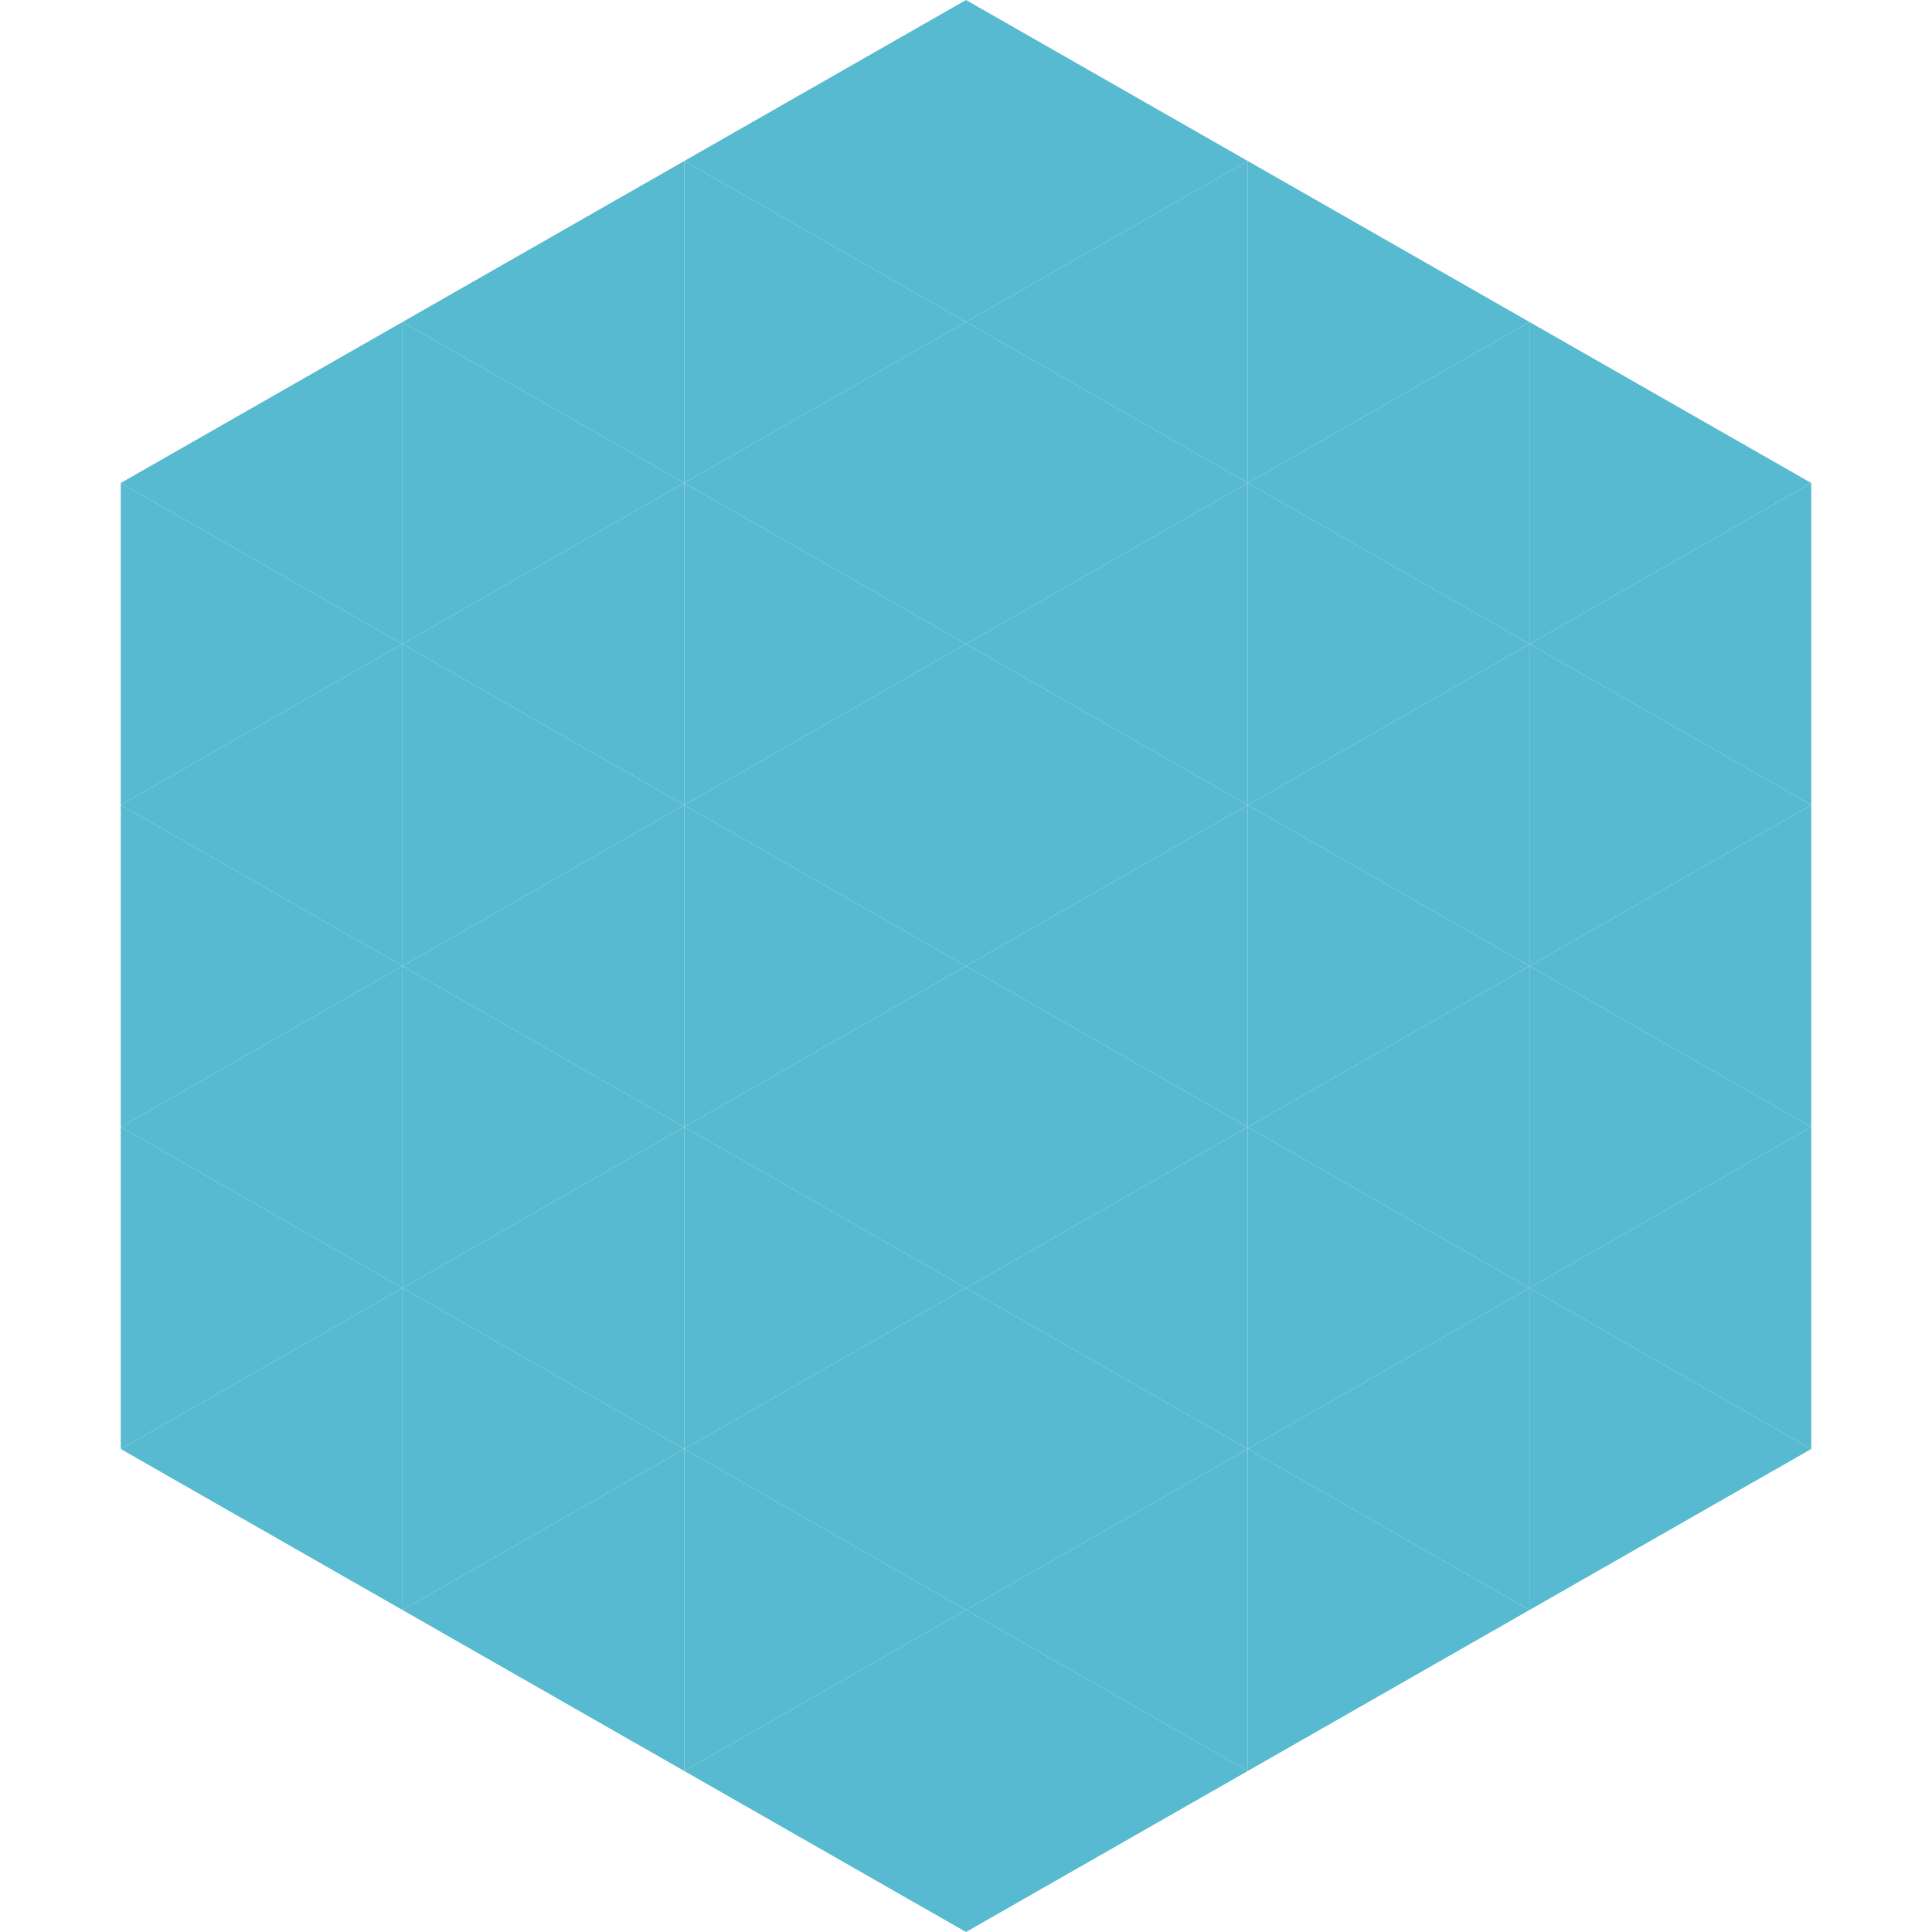
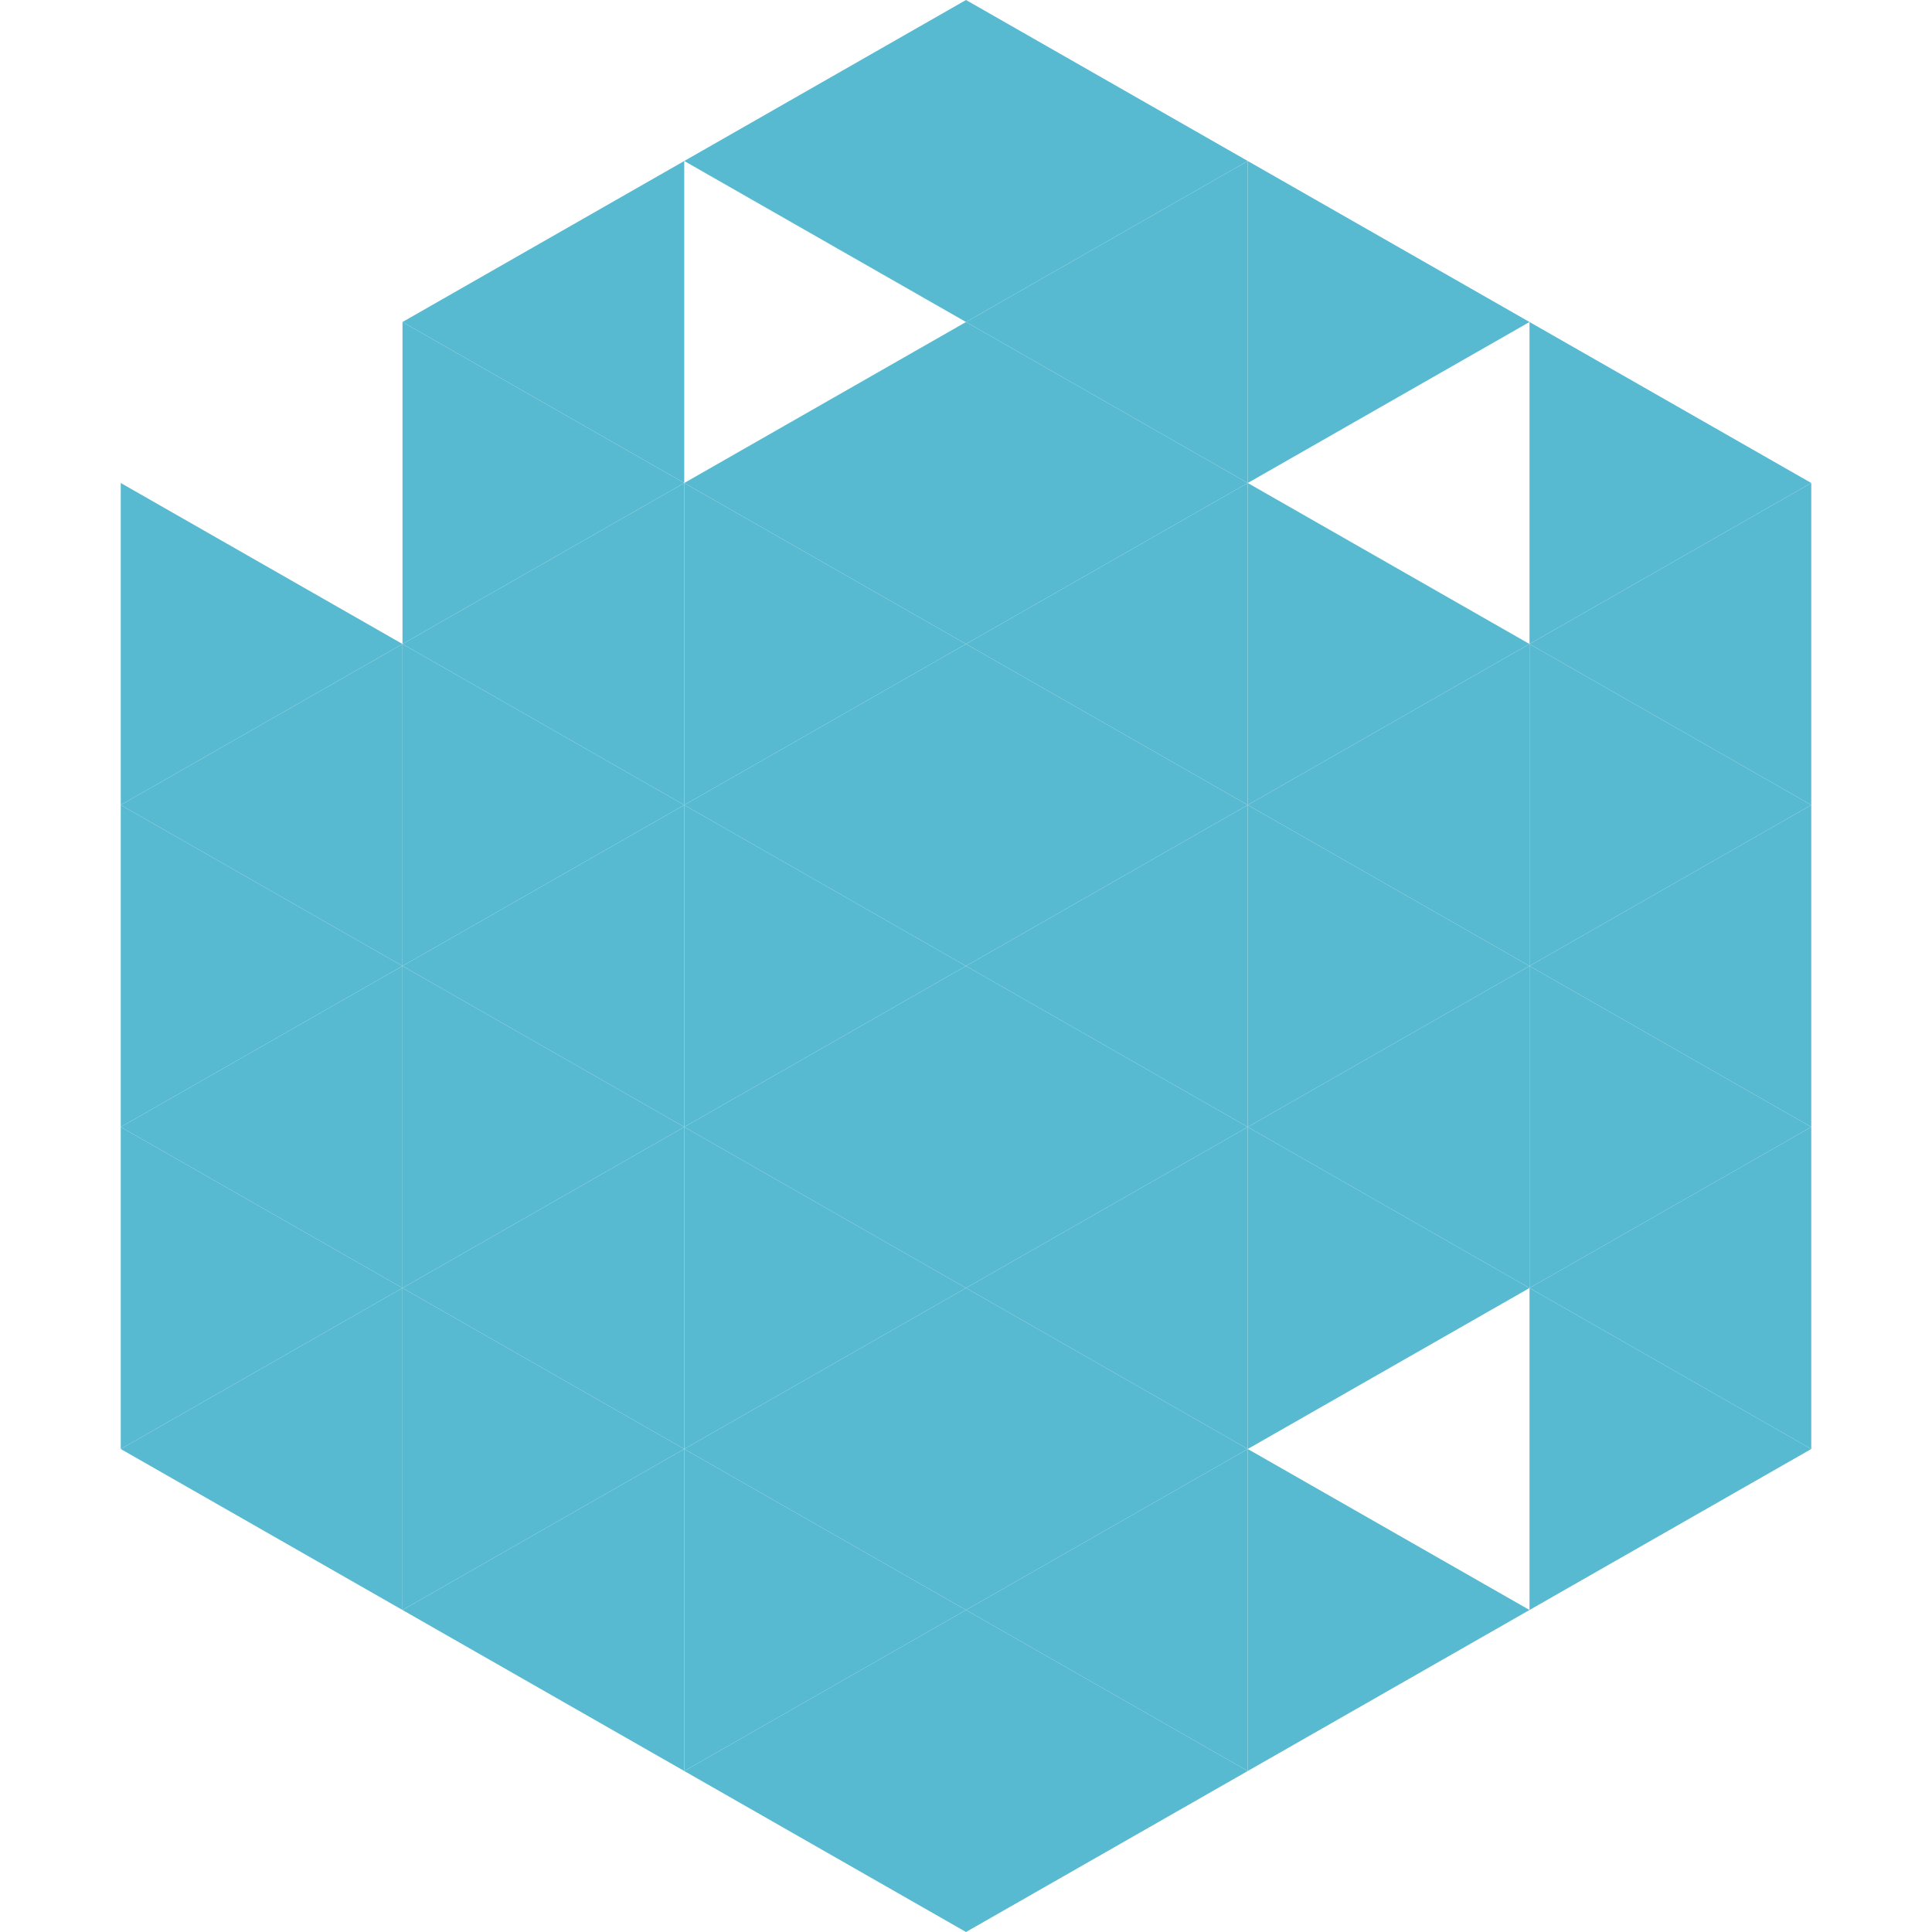
<svg xmlns="http://www.w3.org/2000/svg" width="240" height="240">
-   <polygon points="50,40 15,60 50,80" style="fill:rgb(88,186,208)" />
  <polygon points="190,40 225,60 190,80" style="fill:rgb(88,186,208)" />
  <polygon points="15,60 50,80 15,100" style="fill:rgb(88,186,208)" />
  <polygon points="225,60 190,80 225,100" style="fill:rgb(88,186,208)" />
  <polygon points="50,80 15,100 50,120" style="fill:rgb(88,186,208)" />
  <polygon points="190,80 225,100 190,120" style="fill:rgb(88,186,208)" />
  <polygon points="15,100 50,120 15,140" style="fill:rgb(88,186,208)" />
  <polygon points="225,100 190,120 225,140" style="fill:rgb(88,186,208)" />
  <polygon points="50,120 15,140 50,160" style="fill:rgb(88,186,208)" />
  <polygon points="190,120 225,140 190,160" style="fill:rgb(88,186,208)" />
  <polygon points="15,140 50,160 15,180" style="fill:rgb(88,186,208)" />
  <polygon points="225,140 190,160 225,180" style="fill:rgb(88,186,208)" />
  <polygon points="50,160 15,180 50,200" style="fill:rgb(88,186,208)" />
  <polygon points="190,160 225,180 190,200" style="fill:rgb(88,186,208)" />
  <polygon points="15,180 50,200 15,220" style="fill:rgb(255,255,255); fill-opacity:0" />
  <polygon points="225,180 190,200 225,220" style="fill:rgb(255,255,255); fill-opacity:0" />
  <polygon points="50,0 85,20 50,40" style="fill:rgb(255,255,255); fill-opacity:0" />
  <polygon points="190,0 155,20 190,40" style="fill:rgb(255,255,255); fill-opacity:0" />
  <polygon points="85,20 50,40 85,60" style="fill:rgb(88,186,208)" />
  <polygon points="155,20 190,40 155,60" style="fill:rgb(88,186,208)" />
  <polygon points="50,40 85,60 50,80" style="fill:rgb(88,186,208)" />
-   <polygon points="190,40 155,60 190,80" style="fill:rgb(88,186,208)" />
  <polygon points="85,60 50,80 85,100" style="fill:rgb(88,186,208)" />
  <polygon points="155,60 190,80 155,100" style="fill:rgb(88,186,208)" />
  <polygon points="50,80 85,100 50,120" style="fill:rgb(88,186,208)" />
  <polygon points="190,80 155,100 190,120" style="fill:rgb(88,186,208)" />
  <polygon points="85,100 50,120 85,140" style="fill:rgb(88,186,208)" />
  <polygon points="155,100 190,120 155,140" style="fill:rgb(88,186,208)" />
  <polygon points="50,120 85,140 50,160" style="fill:rgb(88,186,208)" />
  <polygon points="190,120 155,140 190,160" style="fill:rgb(88,186,208)" />
  <polygon points="85,140 50,160 85,180" style="fill:rgb(88,186,208)" />
  <polygon points="155,140 190,160 155,180" style="fill:rgb(88,186,208)" />
  <polygon points="50,160 85,180 50,200" style="fill:rgb(88,186,208)" />
-   <polygon points="190,160 155,180 190,200" style="fill:rgb(88,186,208)" />
  <polygon points="85,180 50,200 85,220" style="fill:rgb(88,186,208)" />
  <polygon points="155,180 190,200 155,220" style="fill:rgb(88,186,208)" />
  <polygon points="120,0 85,20 120,40" style="fill:rgb(88,186,208)" />
  <polygon points="120,0 155,20 120,40" style="fill:rgb(88,186,208)" />
-   <polygon points="85,20 120,40 85,60" style="fill:rgb(88,186,208)" />
  <polygon points="155,20 120,40 155,60" style="fill:rgb(88,186,208)" />
  <polygon points="120,40 85,60 120,80" style="fill:rgb(88,186,208)" />
  <polygon points="120,40 155,60 120,80" style="fill:rgb(88,186,208)" />
  <polygon points="85,60 120,80 85,100" style="fill:rgb(88,186,208)" />
  <polygon points="155,60 120,80 155,100" style="fill:rgb(88,186,208)" />
  <polygon points="120,80 85,100 120,120" style="fill:rgb(88,186,208)" />
  <polygon points="120,80 155,100 120,120" style="fill:rgb(88,186,208)" />
  <polygon points="85,100 120,120 85,140" style="fill:rgb(88,186,208)" />
  <polygon points="155,100 120,120 155,140" style="fill:rgb(88,186,208)" />
  <polygon points="120,120 85,140 120,160" style="fill:rgb(88,186,208)" />
  <polygon points="120,120 155,140 120,160" style="fill:rgb(88,186,208)" />
  <polygon points="85,140 120,160 85,180" style="fill:rgb(88,186,208)" />
  <polygon points="155,140 120,160 155,180" style="fill:rgb(88,186,208)" />
  <polygon points="120,160 85,180 120,200" style="fill:rgb(88,186,208)" />
  <polygon points="120,160 155,180 120,200" style="fill:rgb(88,186,208)" />
  <polygon points="85,180 120,200 85,220" style="fill:rgb(88,186,208)" />
  <polygon points="155,180 120,200 155,220" style="fill:rgb(88,186,208)" />
  <polygon points="120,200 85,220 120,240" style="fill:rgb(88,186,208)" />
  <polygon points="120,200 155,220 120,240" style="fill:rgb(88,186,208)" />
  <polygon points="85,220 120,240 85,260" style="fill:rgb(255,255,255); fill-opacity:0" />
  <polygon points="155,220 120,240 155,260" style="fill:rgb(255,255,255); fill-opacity:0" />
</svg>